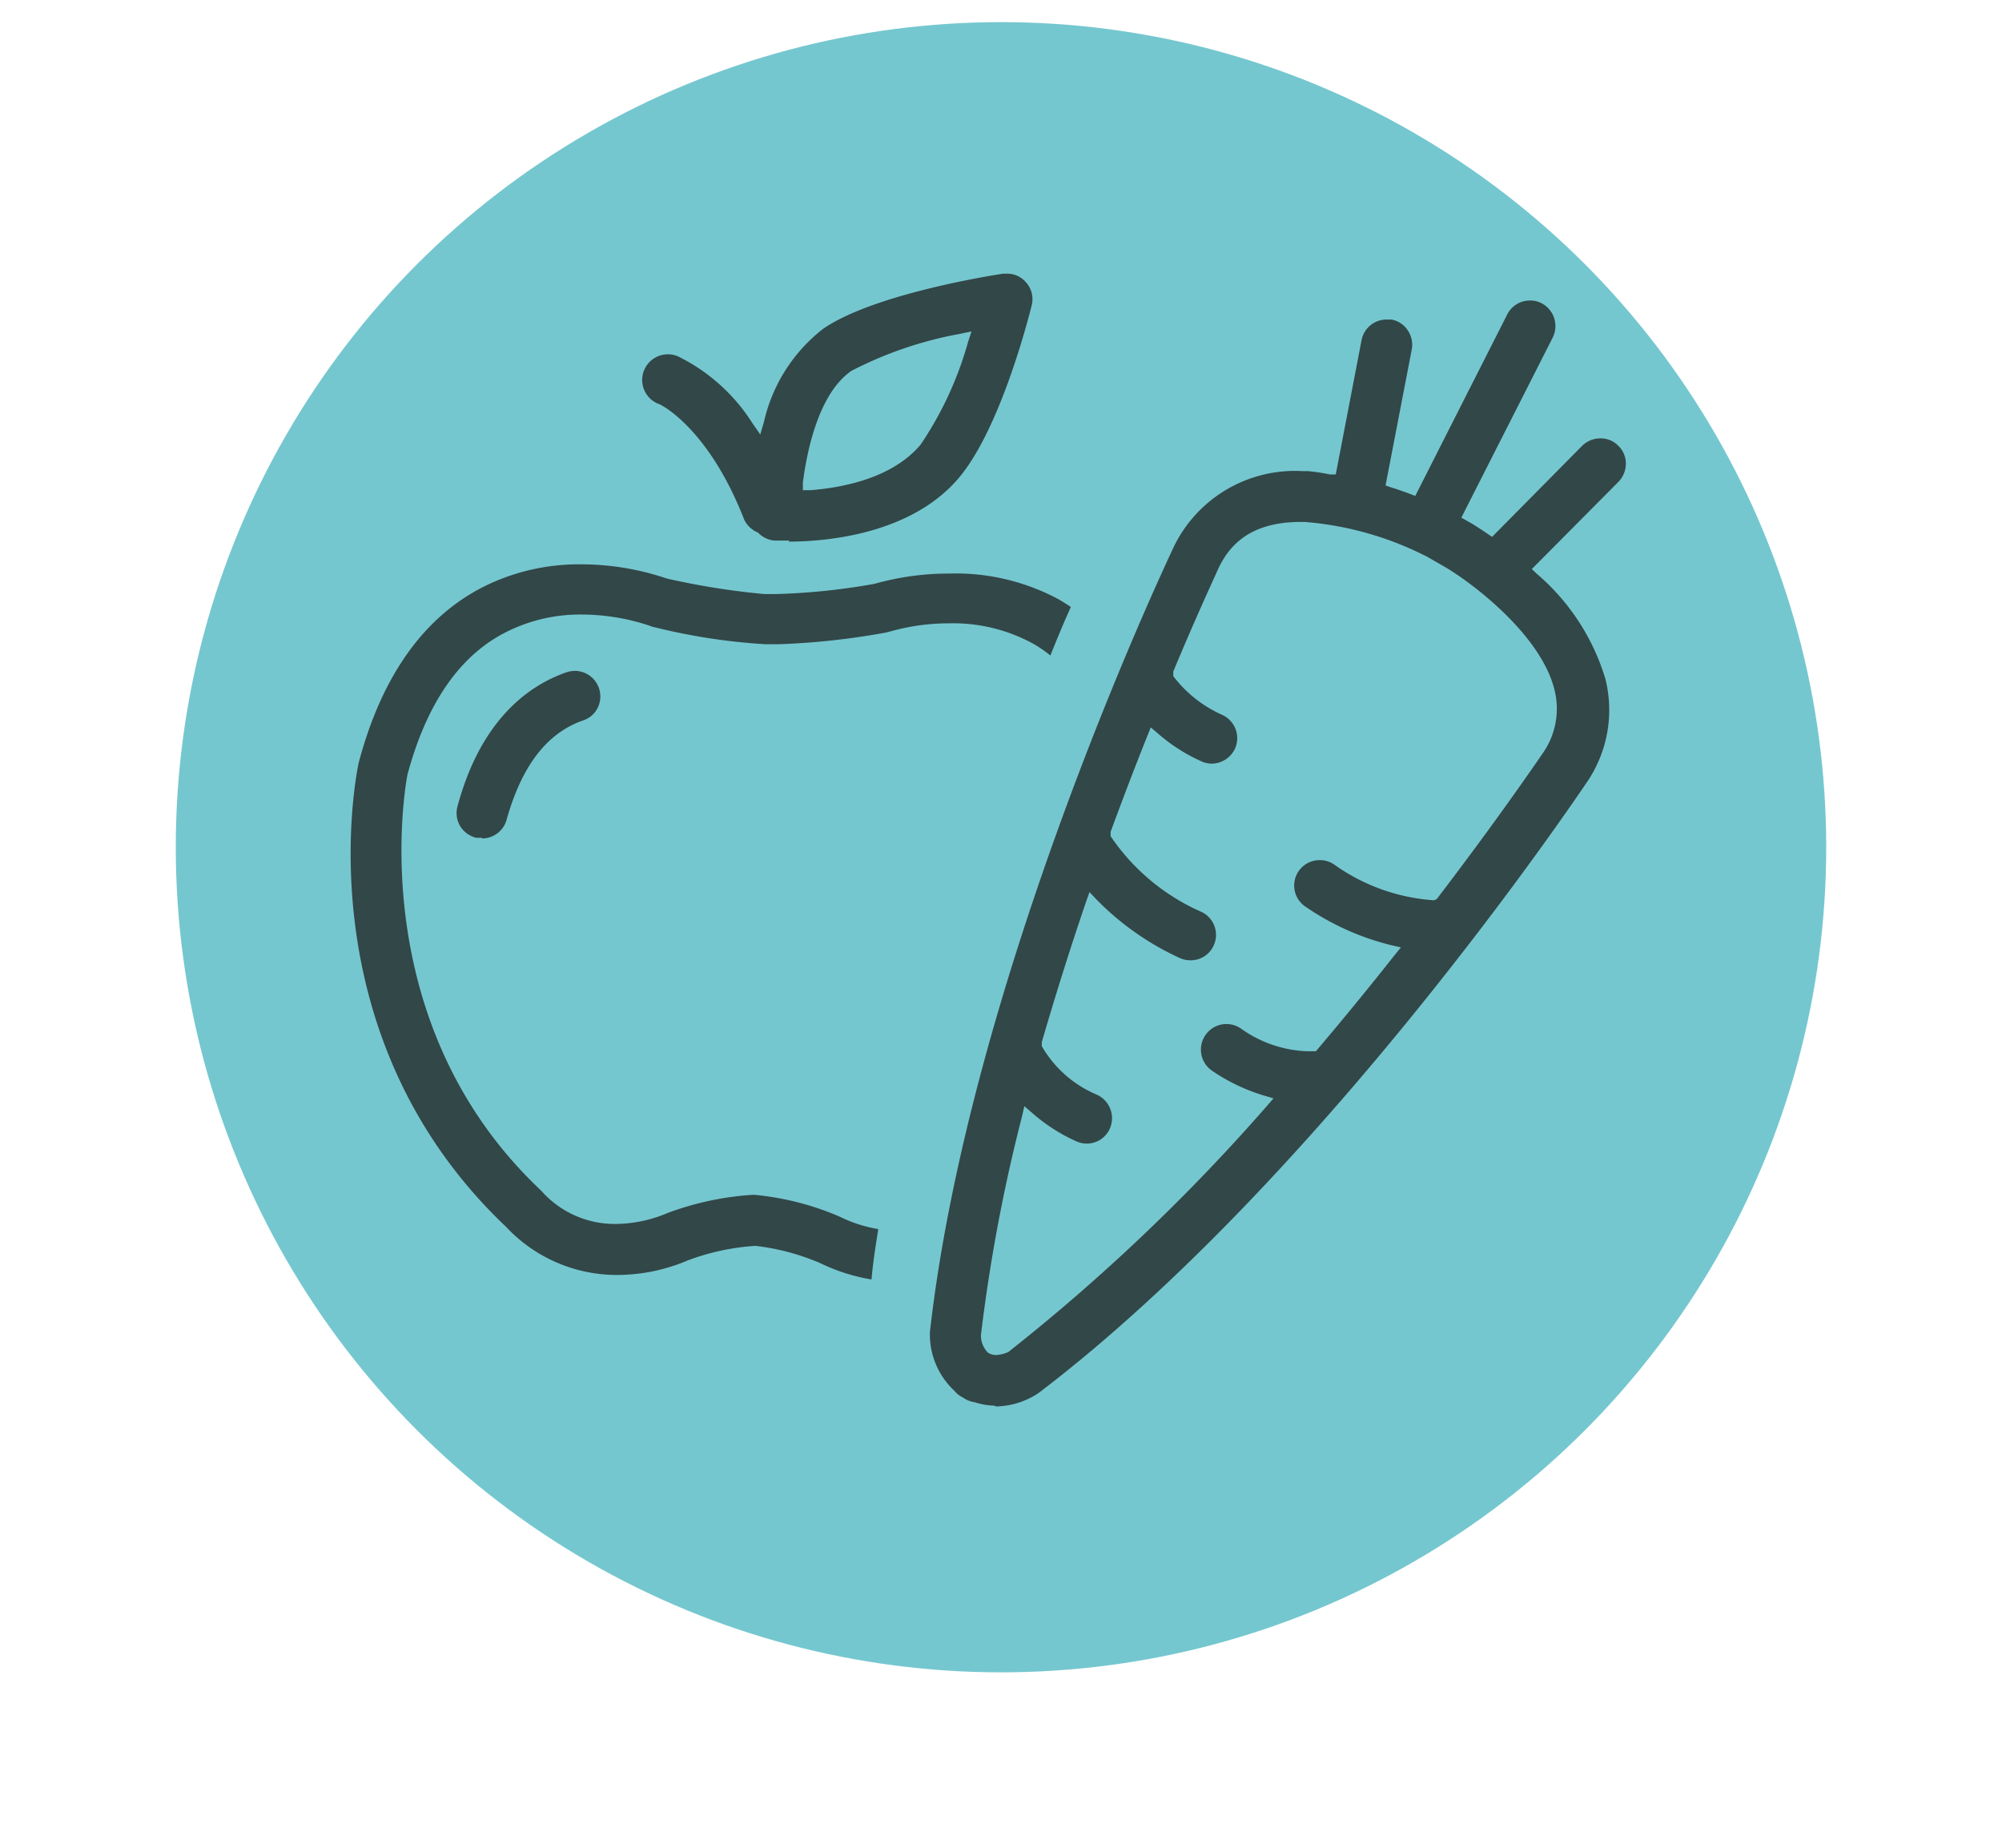
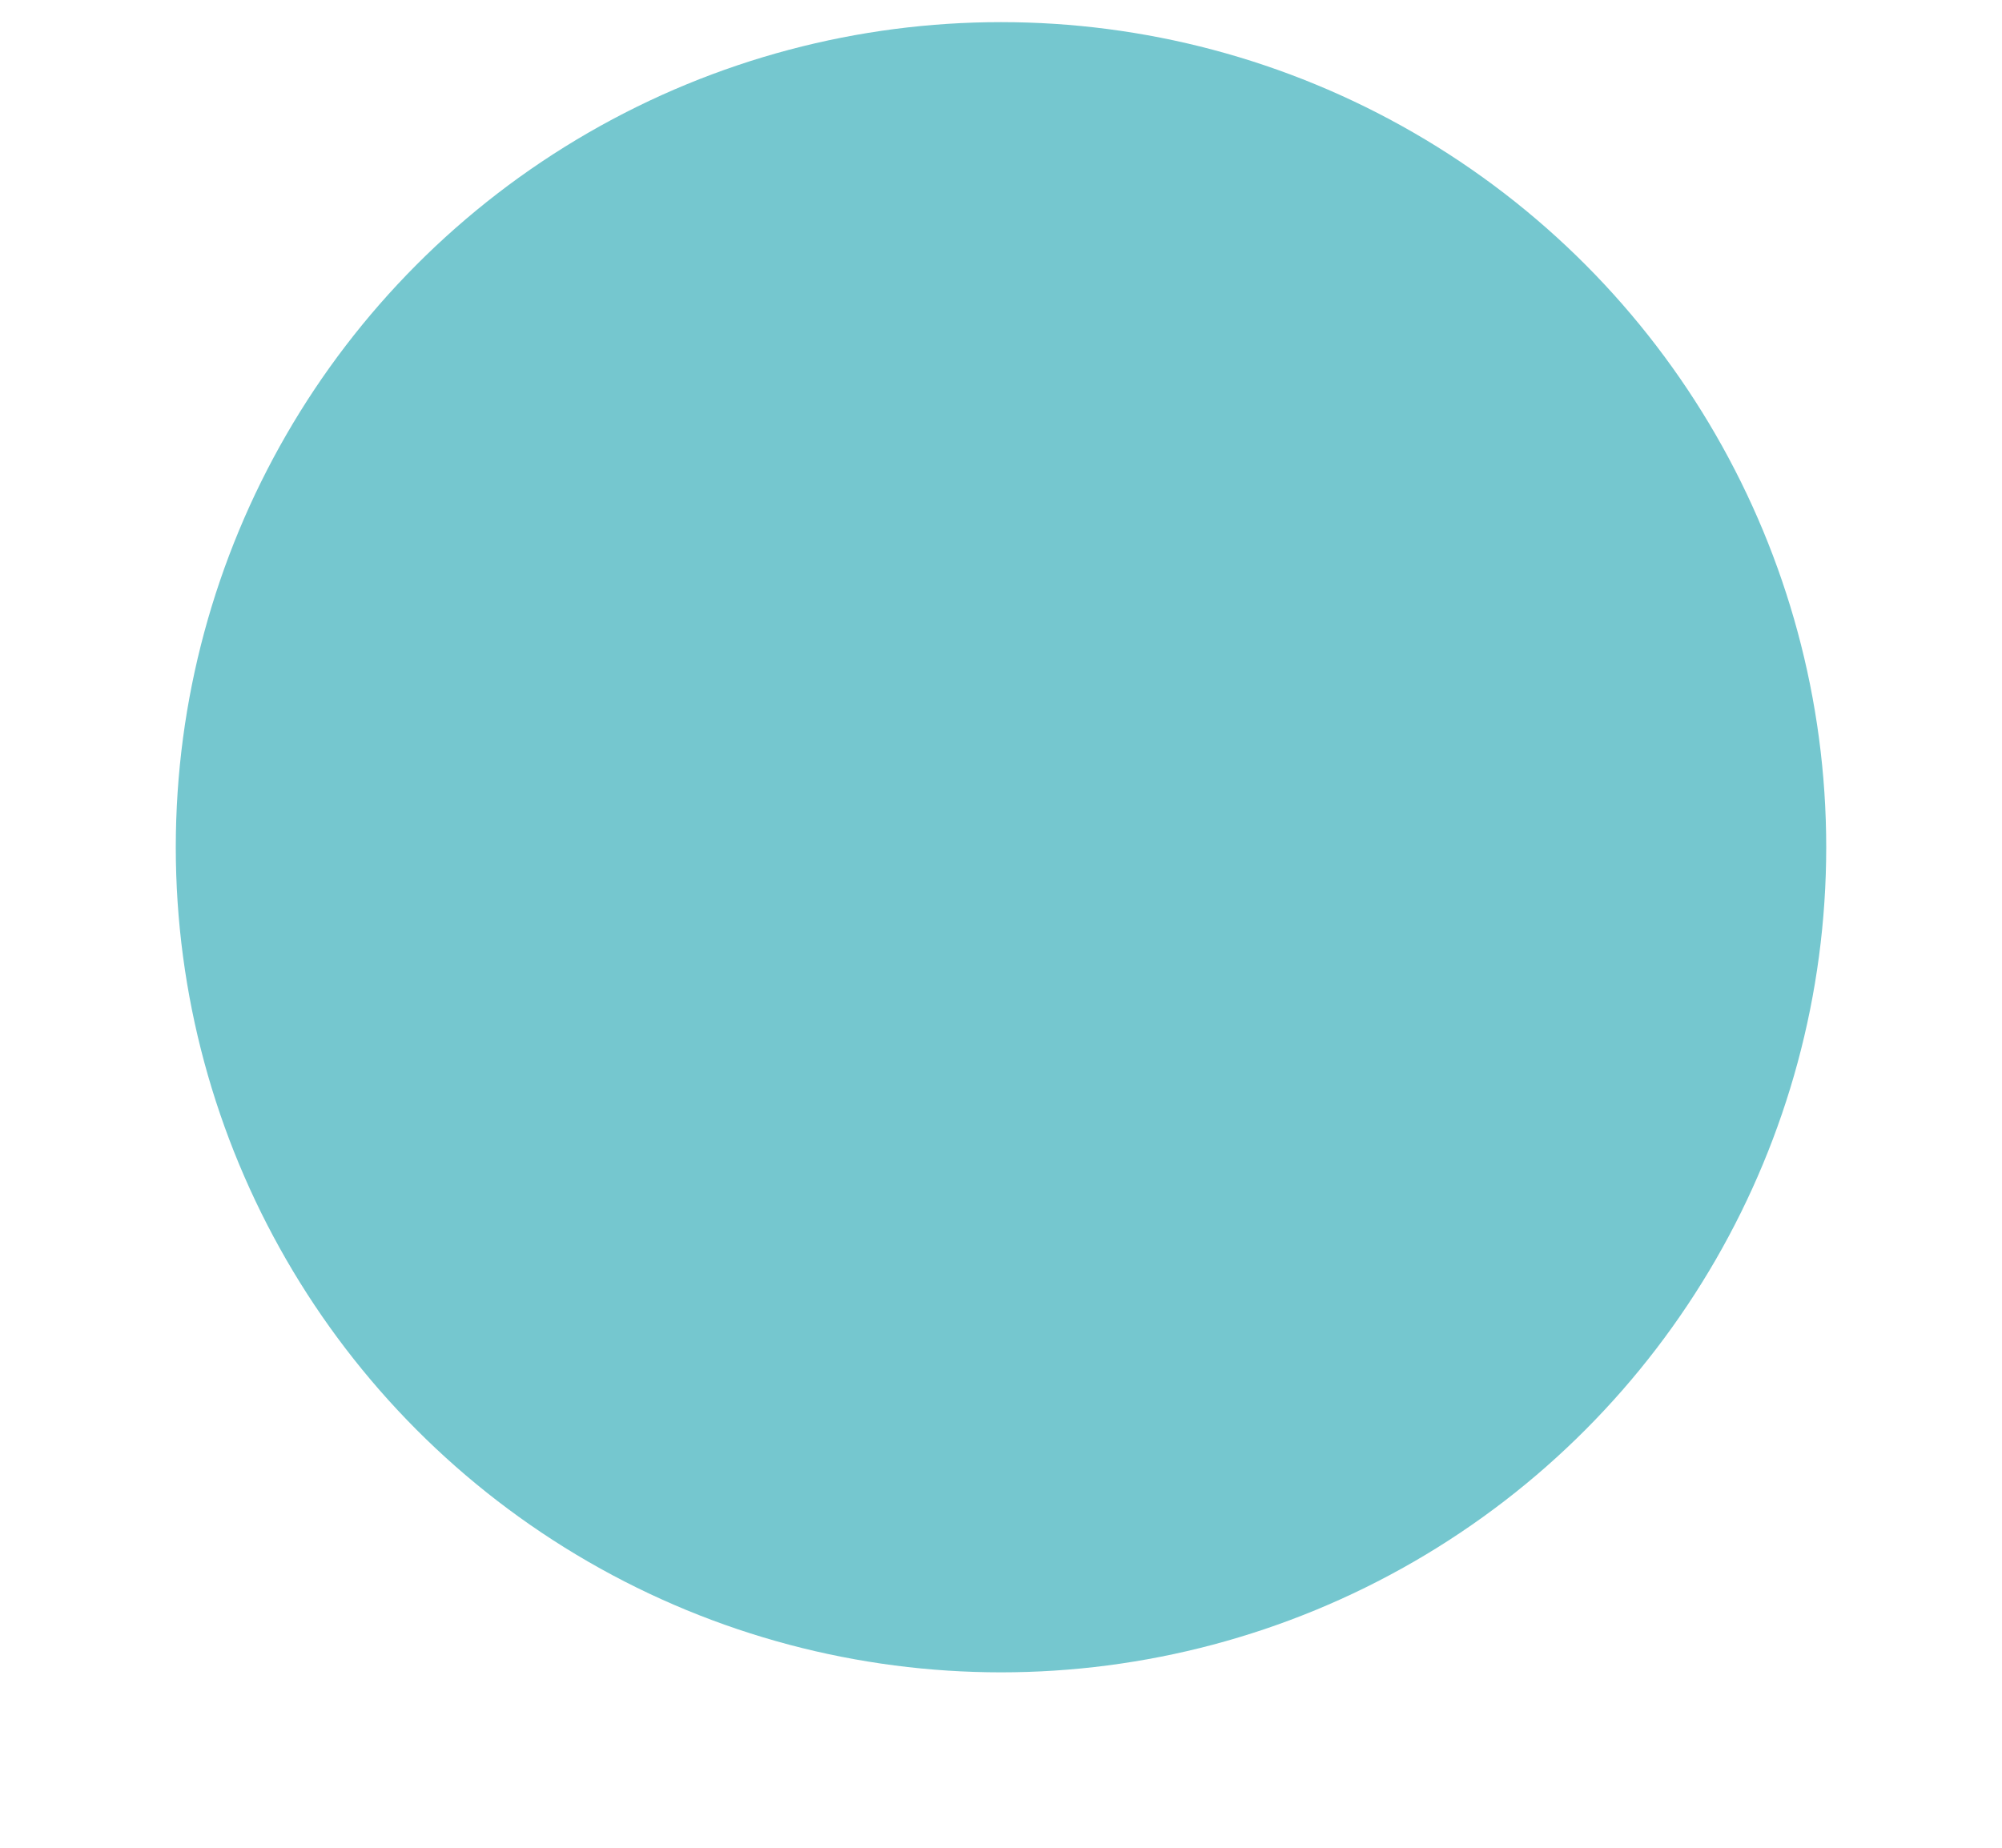
<svg xmlns="http://www.w3.org/2000/svg" viewBox="0 0 97.72 90.21">
  <defs>
    <style>.cls-1{opacity:0.55;}.cls-2{fill:#0499a8;}.cls-3{fill:#1d1d1b;opacity:0.75;}</style>
  </defs>
  <title>_</title>
  <g id="dotted">
    <g class="cls-1">
      <circle class="cls-2" cx="48.86" cy="41.36" r="40.28" />
    </g>
-     <path class="cls-3" d="M23.5,40.89a.92.92,0,0,1-.29,0,1.27,1.27,0,0,1-.76-.58,1.24,1.24,0,0,1-.12-.94c1.15-4.29,3.53-5.93,5.32-6.55a1.41,1.41,0,0,1,.41-.07,1.25,1.25,0,0,1,1.12,1.79,1.21,1.21,0,0,1-.72.63c-1.78.62-3,2.24-3.73,4.84a1.24,1.24,0,0,1-1.2.92Zm15-14.45c1.71,0,6-.31,8.36-3.18,2-2.44,3.35-7.76,3.5-8.36a1.23,1.23,0,0,0-.3-1.14,1.2,1.2,0,0,0-.91-.4h-.19c-.64.1-6.32,1-8.78,2.69a8,8,0,0,0-2.89,4.54l-.18.62-.37-.53A9,9,0,0,0,33.1,17.4a1.24,1.24,0,0,0-1,2.3c.1,0,2.47,1.15,4.23,5.68A1.29,1.29,0,0,0,37,26a1.25,1.25,0,0,0,.81.39h.71Zm8.92-10.26-.17.52a17.15,17.15,0,0,1-2.31,5c-1.33,1.59-3.65,2.09-5.37,2.23l-.38,0,0-.38c.2-1.55.77-4.33,2.36-5.44a18.76,18.76,0,0,1,5.3-1.81ZM42.87,60A6.61,6.61,0,0,1,41,59.4a13.73,13.73,0,0,0-4.16-1.07h-.13a14.54,14.54,0,0,0-4.11.88,6.62,6.62,0,0,1-2.52.54,4.78,4.78,0,0,1-3.56-1.51l-.11-.12c-8.73-8.22-6.62-19.81-6.52-20.31.93-3.46,2.54-5.8,4.79-6.94A8,8,0,0,1,28.38,30a10.57,10.57,0,0,1,3.37.56.66.66,0,0,0,.2.06,29.58,29.58,0,0,0,5.42.83H38a35.66,35.66,0,0,0,5.24-.57l.2-.05a10.51,10.51,0,0,1,2.89-.4,8.11,8.11,0,0,1,4.11,1,6.18,6.18,0,0,1,.83.57c.34-.85.67-1.64,1-2.37-.2-.13-.4-.26-.61-.38A10.62,10.62,0,0,0,46.29,28a13.29,13.29,0,0,0-3.6.5A31.9,31.9,0,0,1,37.9,29h-.59a36.11,36.11,0,0,1-4.77-.76,13,13,0,0,0-4.16-.69,10.4,10.4,0,0,0-4.75,1.08c-2.93,1.47-5,4.37-6.12,8.6-.12.53-2.72,13.26,7.19,22.66A7.4,7.4,0,0,0,30,62.24h.19a8.8,8.8,0,0,0,3.38-.71,11.48,11.48,0,0,1,3.3-.71,11.23,11.23,0,0,1,3.18.85,9.11,9.11,0,0,0,2.49.79C42.61,61.64,42.74,60.82,42.87,60Zm5.75,8.66A3.87,3.87,0,0,0,50.7,68C64.49,57.5,77,38.86,77.53,38.08a6.25,6.25,0,0,0,.83-4.94A10.85,10.85,0,0,0,75,28l-.23-.22L79,23.52a1.27,1.27,0,0,0,.36-.88,1.2,1.2,0,0,0-.37-.88,1.19,1.19,0,0,0-.87-.36,1.27,1.27,0,0,0-.89.36l-4.4,4.45-.22-.15c-.41-.28-.7-.46-.75-.49l-.53-.3,4.46-8.79a1.26,1.26,0,0,0-.55-1.68,1.18,1.18,0,0,0-.56-.13,1.24,1.24,0,0,0-1.11.68l-4.49,8.86-.26-.1c-.29-.11-.6-.22-.93-.32l-.26-.09,1.28-6.64a1.26,1.26,0,0,0-.2-.94,1.2,1.2,0,0,0-.79-.52l-.24,0a1.24,1.24,0,0,0-1.22,1l-1.26,6.56-.29,0A9.45,9.45,0,0,0,63.85,23h-.26a6.57,6.57,0,0,0-6.26,3.62c-.41.86-10,21.16-11.94,38.41a3.76,3.76,0,0,0,1.2,2.87,1.09,1.09,0,0,0,.35.29l.1.06.1.06a1.38,1.38,0,0,0,.46.15,3.24,3.24,0,0,0,.93.16ZM50,54l.38.33a8.61,8.61,0,0,0,2.14,1.38,1.23,1.23,0,0,0,1.65-.61,1.26,1.26,0,0,0-.61-1.65,5.62,5.62,0,0,1-2.71-2.38l0-.13,0-.06c.64-2.2,1.36-4.51,2.16-6.85l.17-.48.35.37a13.57,13.57,0,0,0,4.06,2.85,1.27,1.27,0,0,0,.52.11,1.23,1.23,0,0,0,1.13-.72,1.24,1.24,0,0,0-.61-1.65,10.37,10.37,0,0,1-4.42-3.69v-.14l0-.07c.57-1.55,1.17-3.13,1.8-4.7l.16-.4.33.28a8.42,8.42,0,0,0,2.13,1.37,1.23,1.23,0,0,0,.51.12,1.27,1.27,0,0,0,1.14-.73,1.25,1.25,0,0,0-.62-1.65,6.13,6.13,0,0,1-2.39-1.89l0-.15,0-.08c1.15-2.76,2-4.57,2.22-5.07.49-1,1.44-2.23,4-2.23h.19a15.82,15.82,0,0,1,6,1.71l.87.5c1.26.74,4.67,3.28,5.33,6a3.78,3.78,0,0,1-.52,3c-.35.51-2.23,3.27-5.23,7.2l-.13.06H70a9.47,9.47,0,0,1-4.87-1.74,1.19,1.19,0,0,0-.7-.22,1.24,1.24,0,0,0-.71,2.27,12.76,12.76,0,0,0,4.18,1.88l.48.11-.31.38Q66.2,49,64.23,51.32l0,0H63.8a5.91,5.91,0,0,1-3.23-1.11,1.27,1.27,0,0,0-.71-.22,1.25,1.25,0,0,0-.7,2.28,9.18,9.18,0,0,0,2.53,1.21l.47.14-.32.37A94.3,94.3,0,0,1,49.22,66a1.6,1.6,0,0,1-.63.15h0a.79.79,0,0,1-.36-.11,1.19,1.19,0,0,1-.35-.86,82,82,0,0,1,2-10.66Z" />
  </g>
</svg>